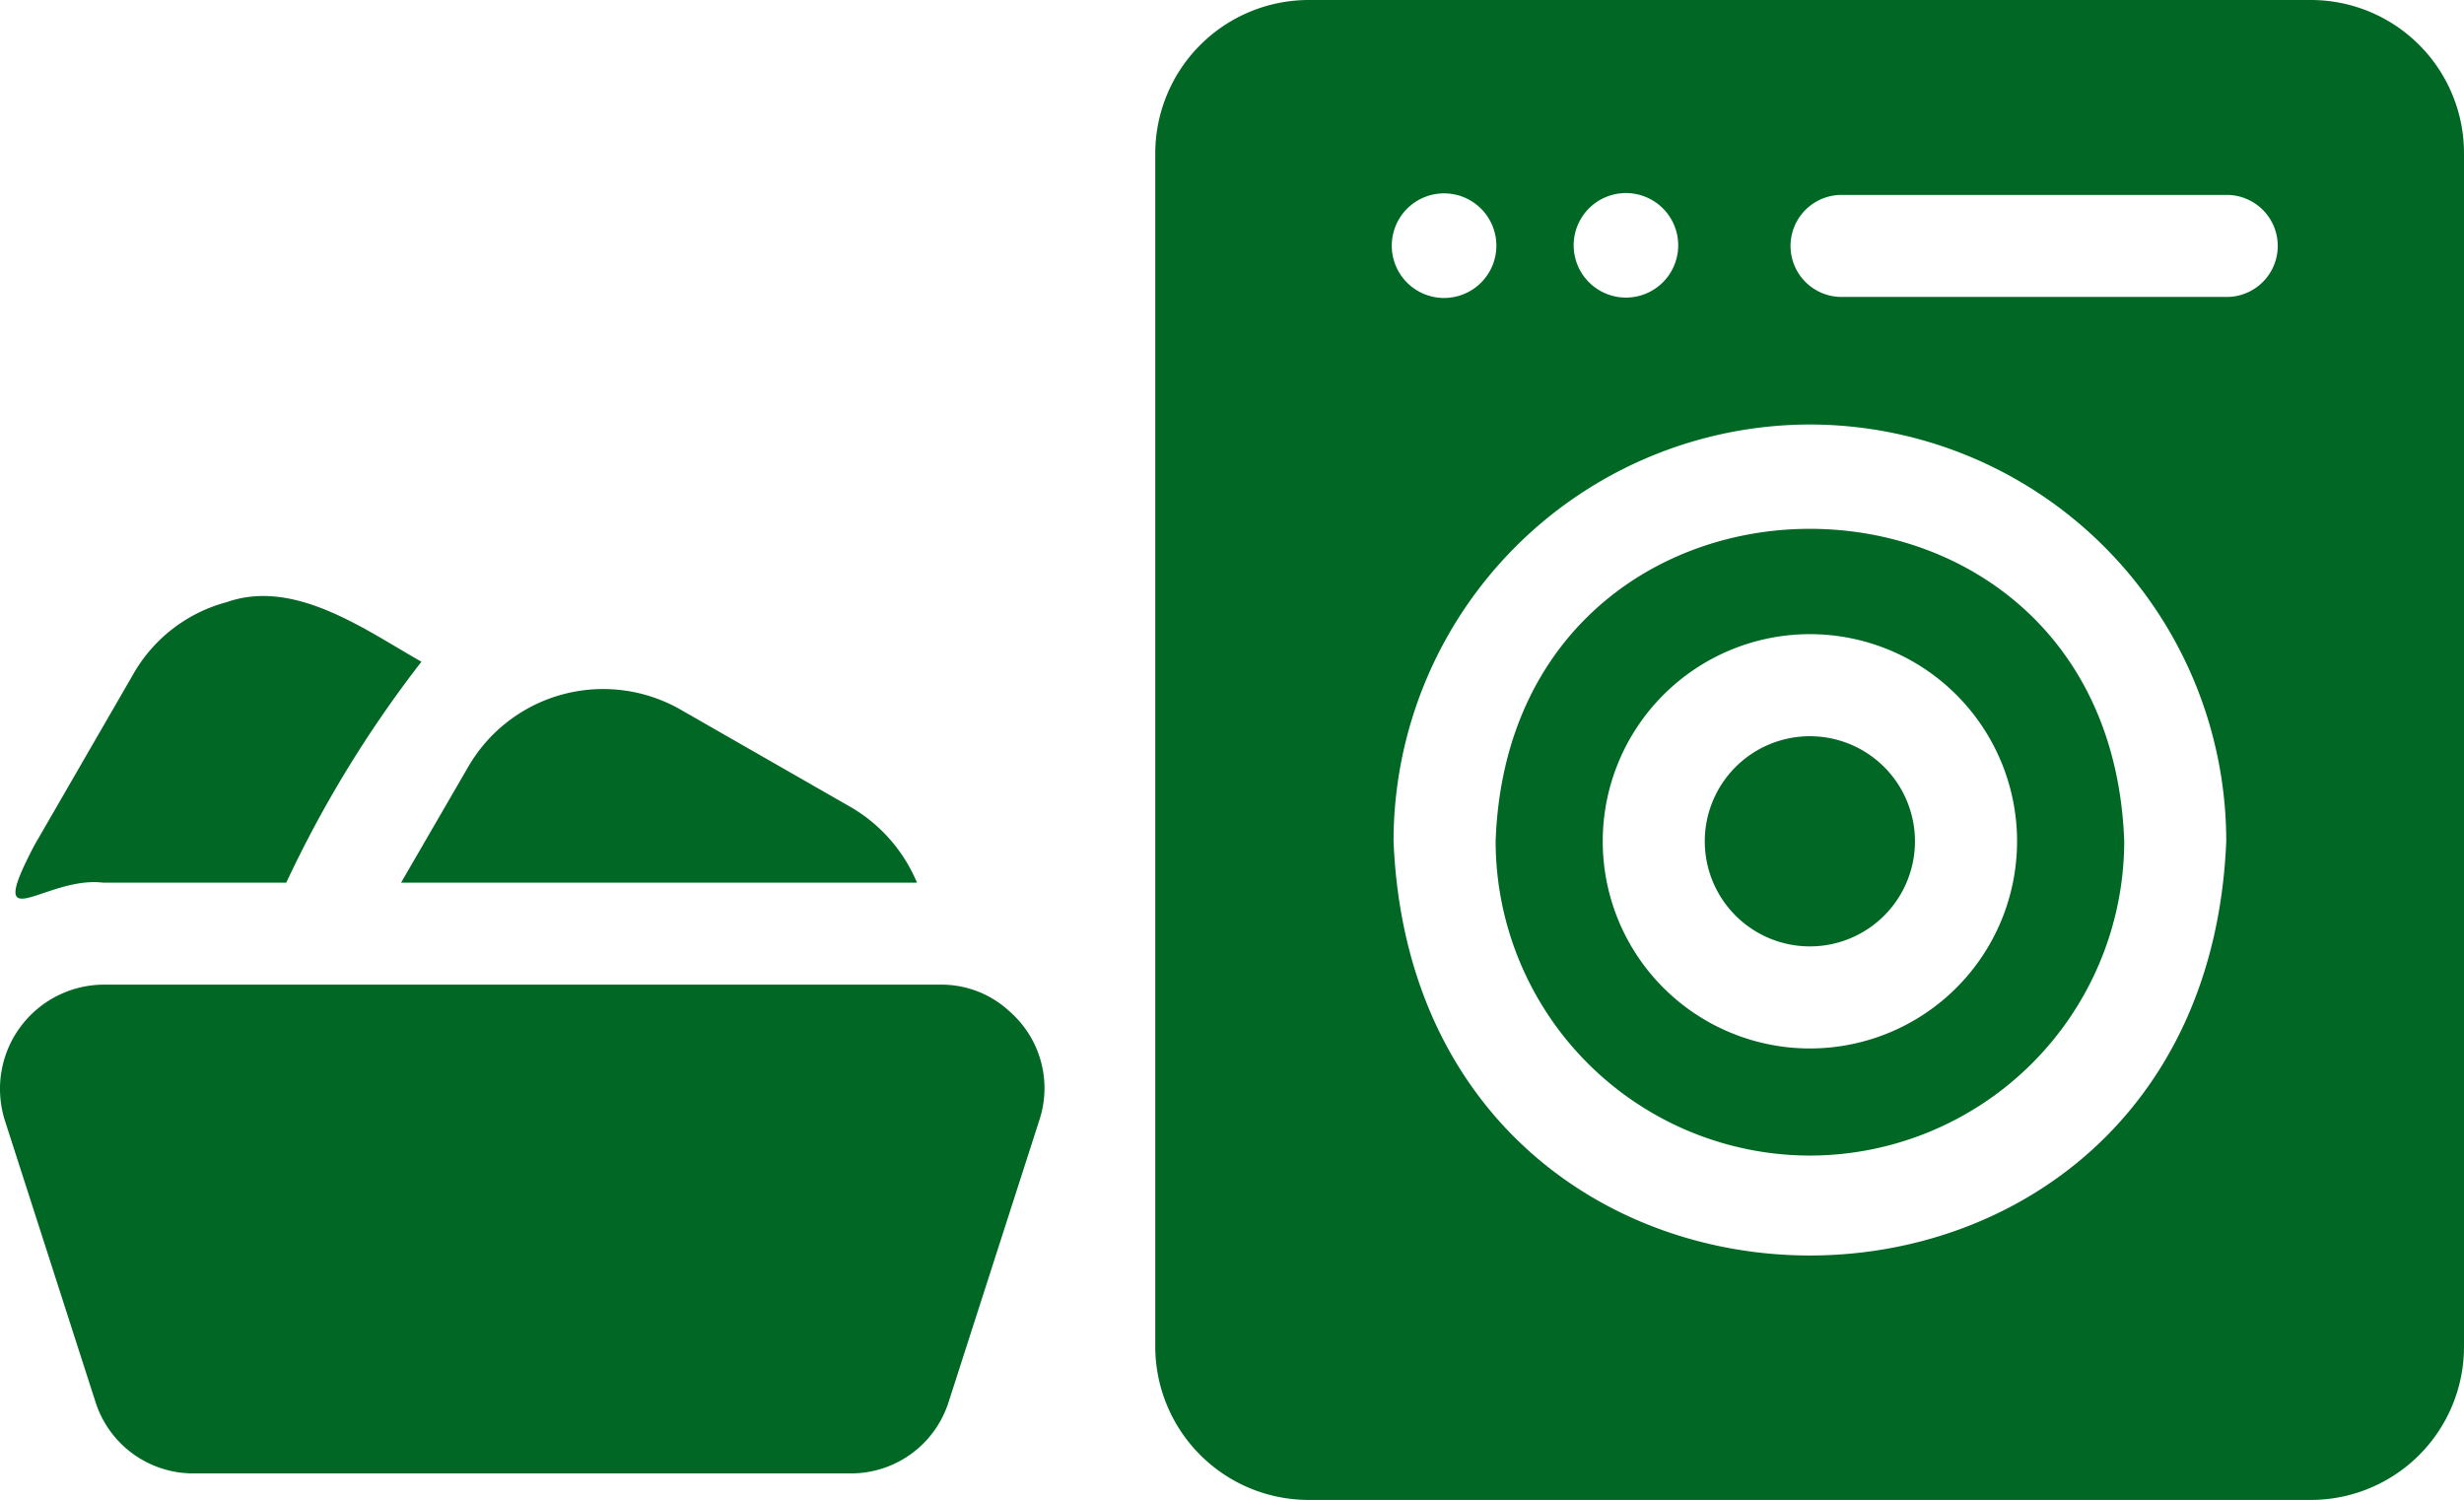
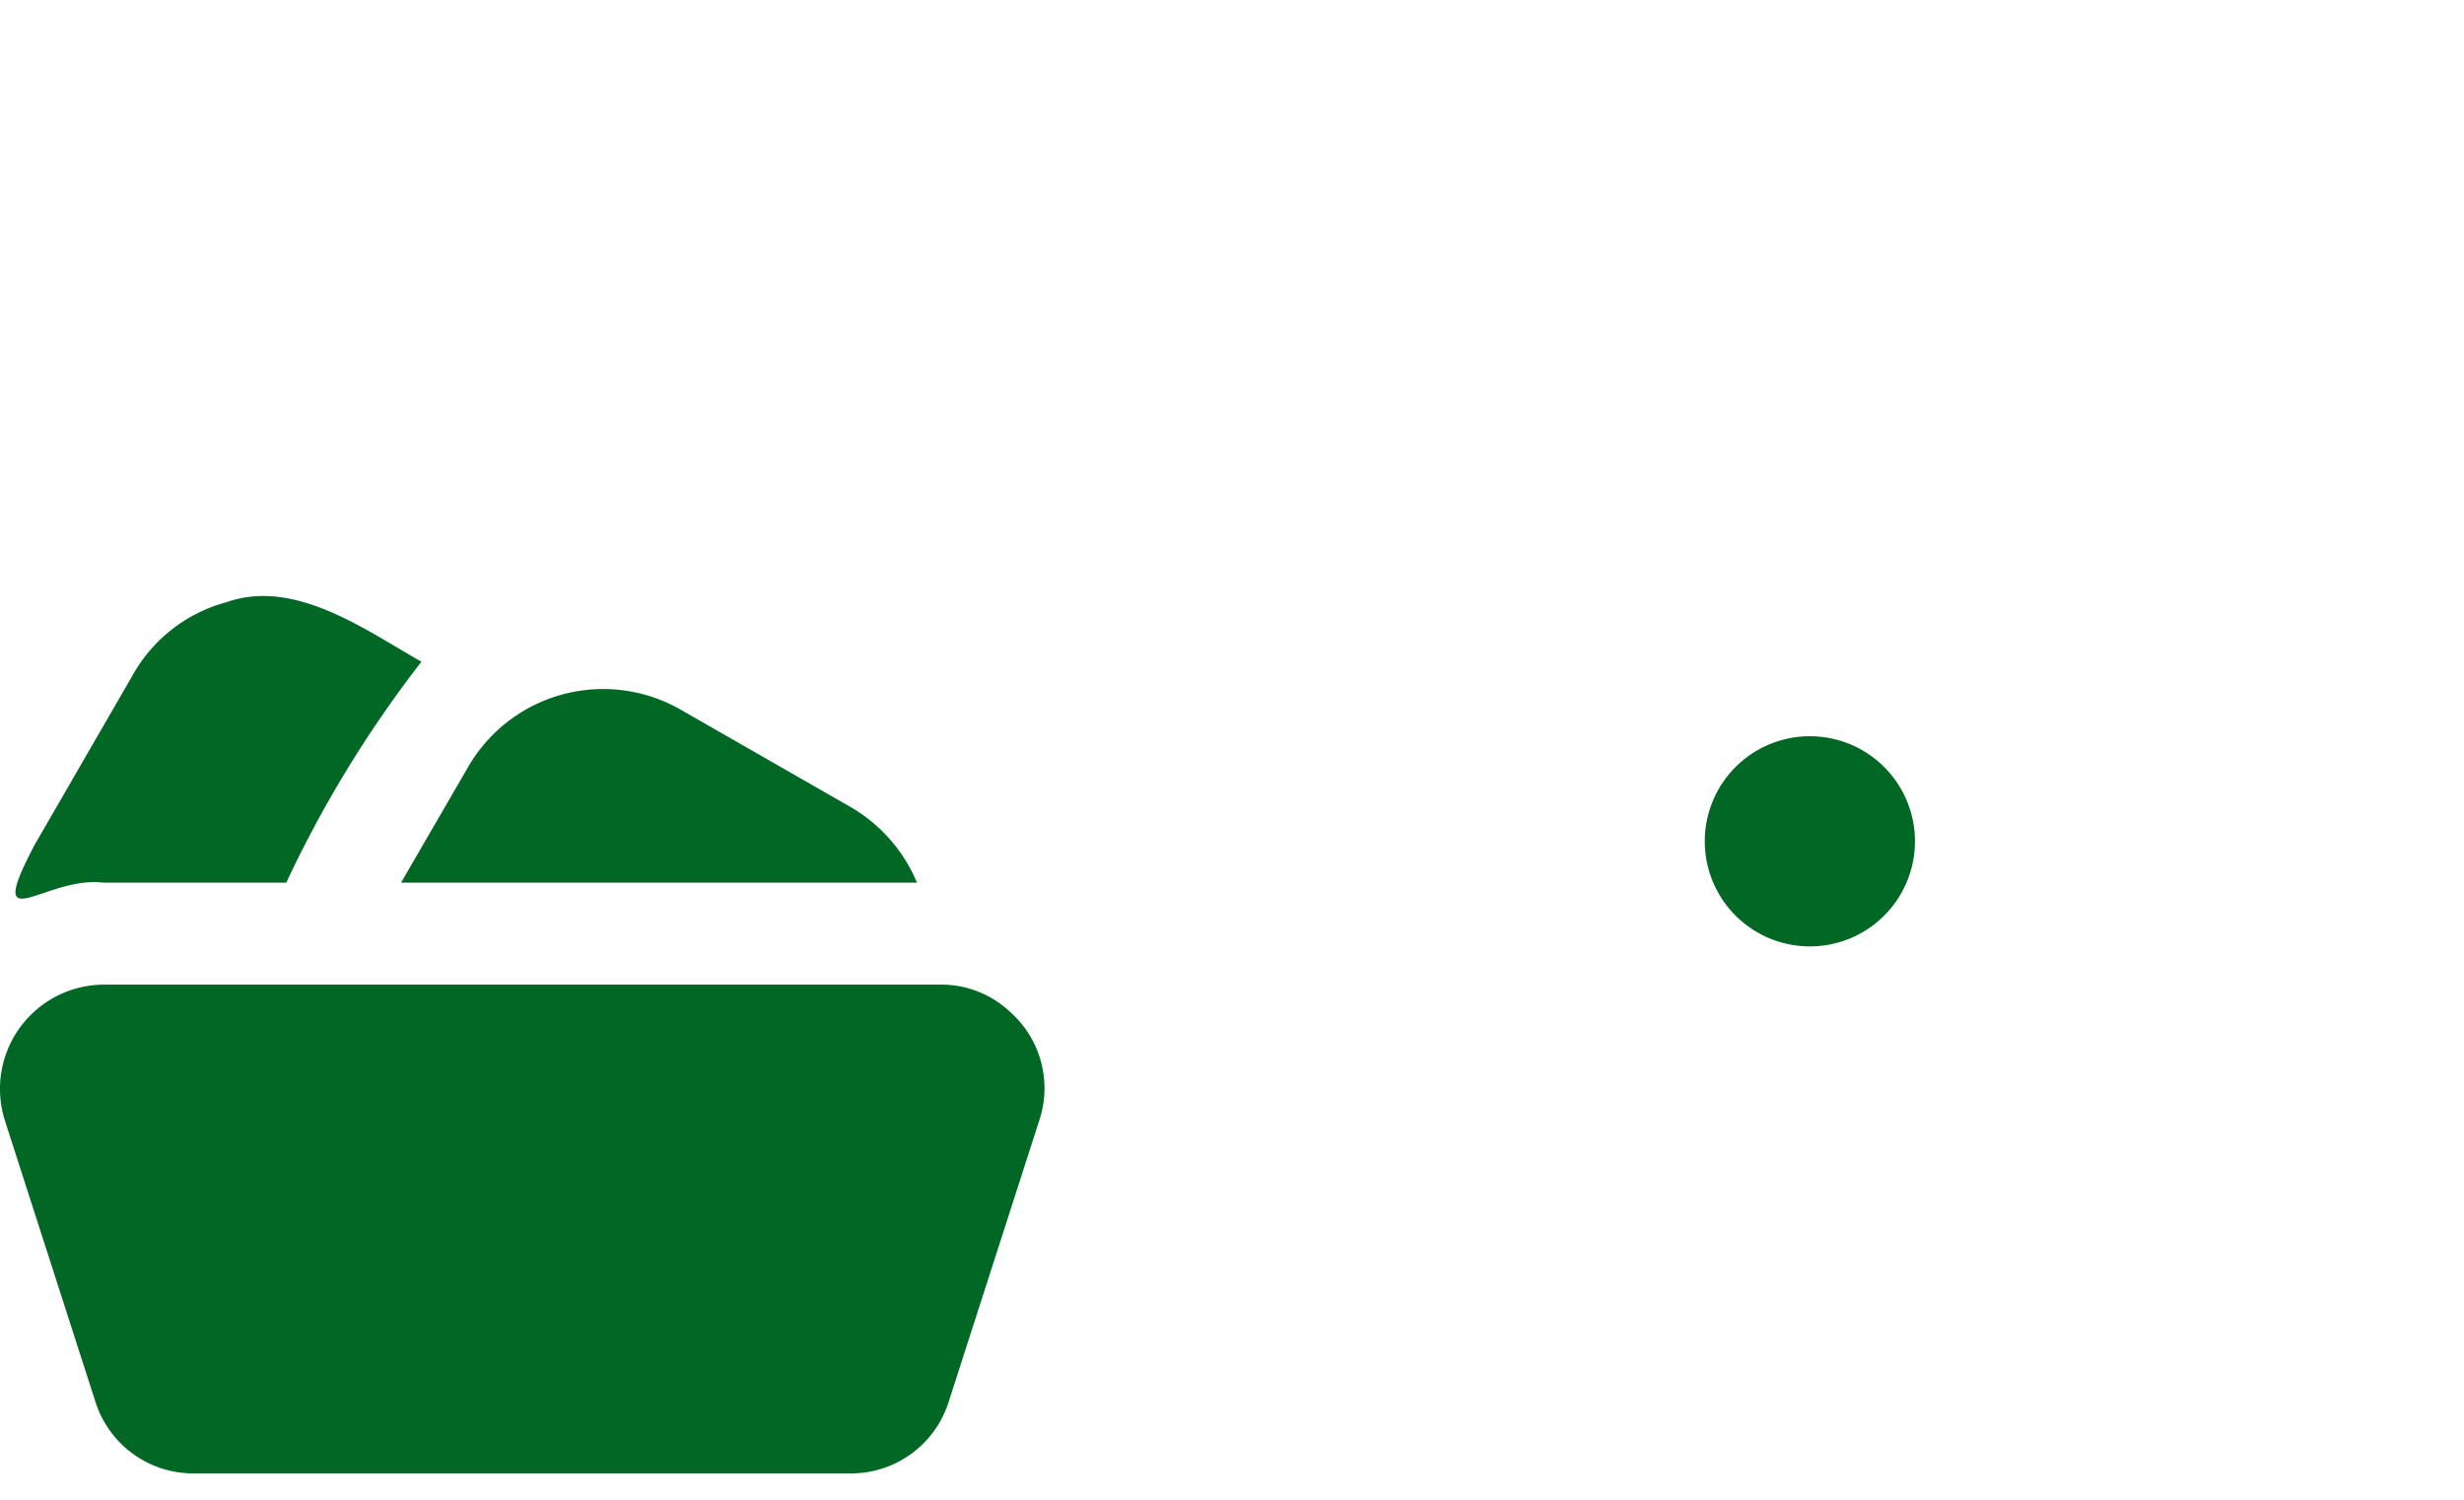
<svg xmlns="http://www.w3.org/2000/svg" width="71.698" height="43.649" viewBox="0 0 71.698 43.649">
-   <path d="M67.243 0H38.071a4.469 4.469 0 00-4.455 4.454v34.74a4.468 4.468 0 004.455 4.454h29.172a4.458 4.458 0 004.455-4.454V4.454A4.458 4.458 0 0067.243 0M52.665 12.353A12.131 12.131 0 0164.78 24.482c-.664 16.072-23.568 16.069-24.23 0a12.132 12.132 0 0112.115-12.129m-6.874-5.2a1.521 1.521 0 111.507 1.507 1.522 1.522 0 01-1.507-1.503zm-3.756 1.518a1.522 1.522 0 111.507-1.507 1.523 1.523 0 01-1.507 1.507m22.759-.03H53.586a1.484 1.484 0 010-2.969h11.208a1.484 1.484 0 110 2.969" fill="#006824" />
-   <path d="M52.665 33.627a9.16 9.16 0 009.146-9.146c-.429-12.124-17.864-12.121-18.291 0a9.16 9.16 0 009.145 9.146m0-15.173a6.028 6.028 0 11-6.028 6.028 6.03 6.03 0 016.028-6.028" fill="#006824" />
  <path d="M52.665 27.54a3.058 3.058 0 10-3.059-3.059 3.059 3.059 0 003.059 3.059m-23.28 1.9a2.906 2.906 0 00-1.989-.787H3a3.033 3.033 0 00-3 3.062 3.082 3.082 0 00.136.873l2.643 8.21a2.986 2.986 0 002.865 2.078h19.109a2.979 2.979 0 002.85-2.078l2.643-8.21a2.964 2.964 0 00-.861-3.148M6.611 17.519a4.441 4.441 0 00-2.747 2.123L.999 24.6c-1.479 2.829.316.881 2 1.085H8.33a33.955 33.955 0 013.933-6.429c-1.634-.924-3.68-2.426-5.656-1.737m20.076 8.166a4.6 4.6 0 00-1.9-2.183l-4.975-2.85a4.538 4.538 0 00-6.176 1.649c-.34.59-1.6 2.758-1.961 3.384h15.012" fill="#006824" />
</svg>